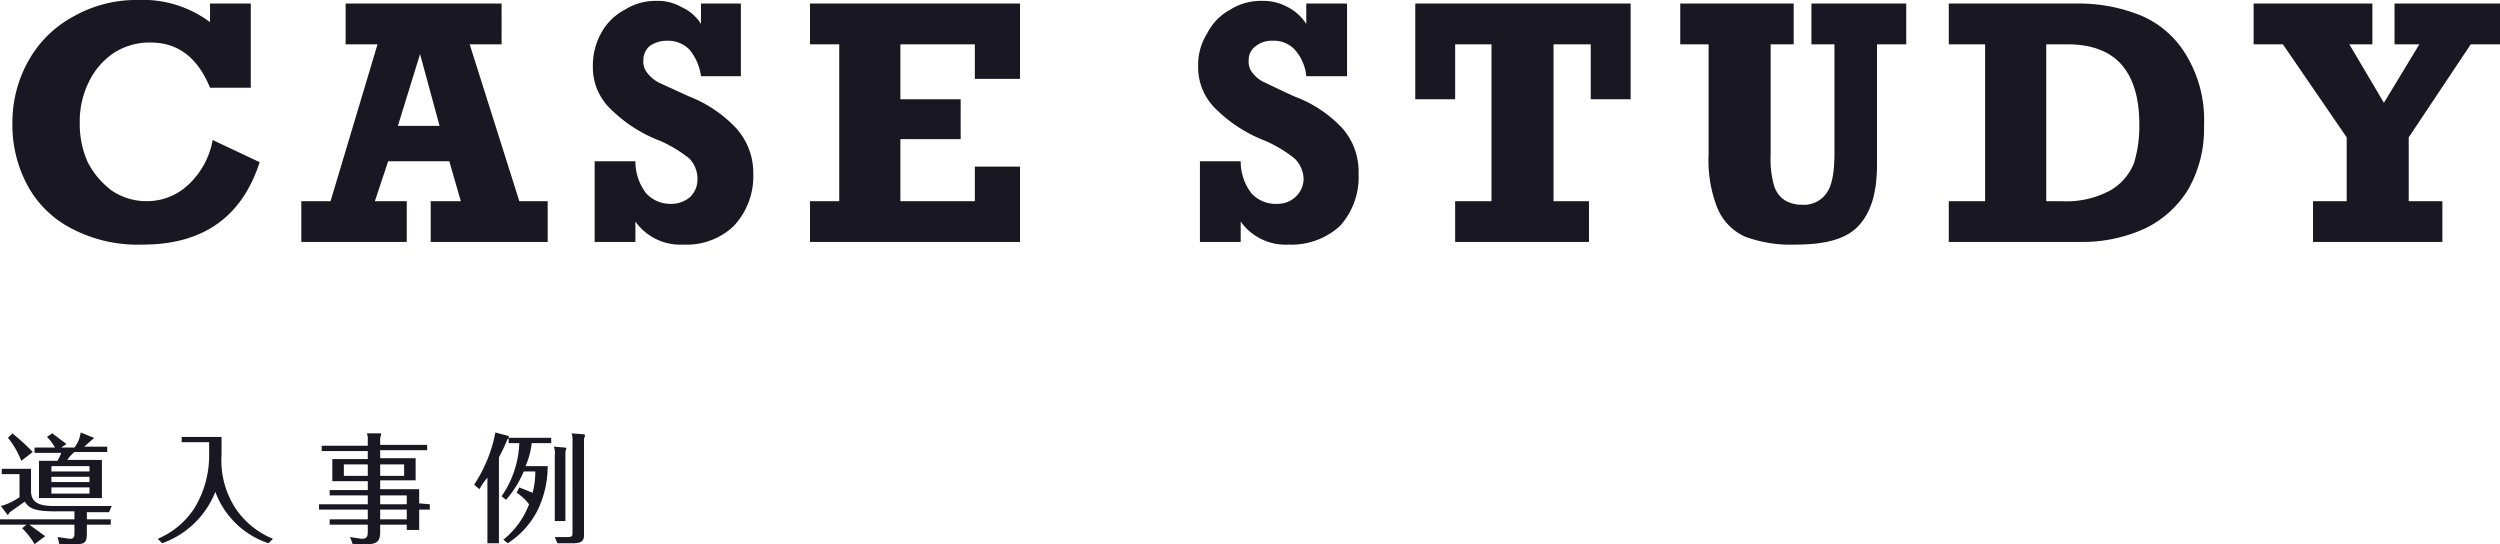
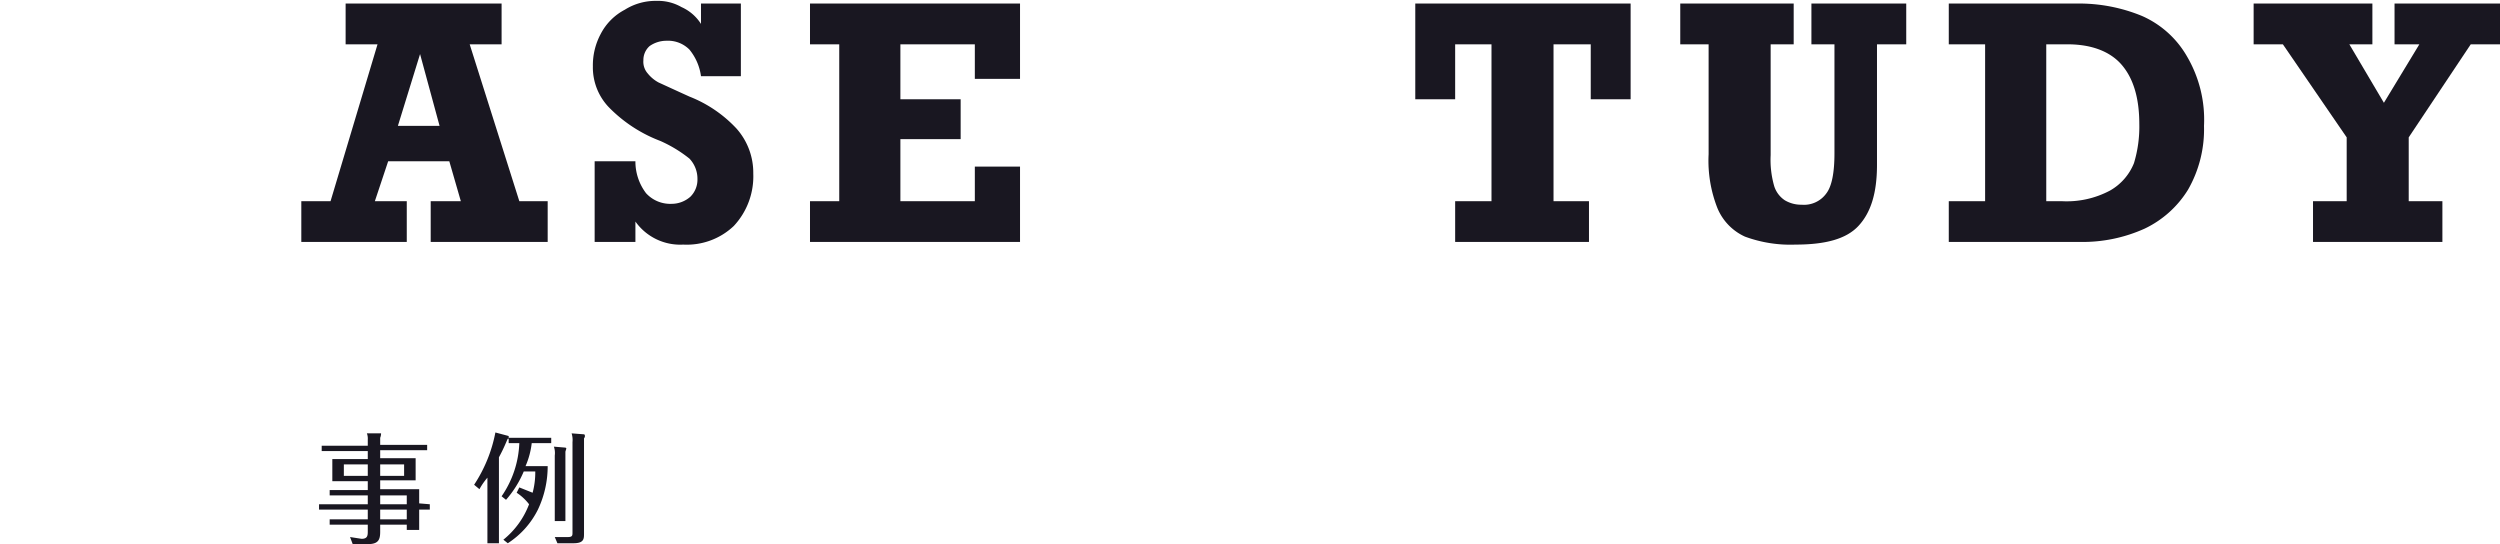
<svg xmlns="http://www.w3.org/2000/svg" viewBox="0 0 282.1 61.4">
  <defs>
    <style>.cls-1{fill:#191721;}</style>
  </defs>
  <g id="レイヤー_2" data-name="レイヤー 2">
    <g id="レイヤー_1-2" data-name="レイヤー 1">
-       <path class="cls-1" d="M10.3,63H13v.6H10.3v1c0,1.1-.3,1.2-1.3,1.2H7.2L7,65l1.4.2c.4,0,.5-.2.5-.6v-1H3.8l1.8,1.3-1.2.9A8.9,8.9,0,0,0,3,64l.5-.4H.5V63H8.9v-.9H6.8c-2,0-3-.2-3.5-1.1L1.6,62.2l-.2.3c-.1,0-.1-.1-.2-.2l-.6-.8a6.8,6.8,0,0,0,2.1-1V57.9H.7v-.6H4v2.5c0,1.7,1.6,1.7,3,1.7h6.1l-.3.7H10.3ZM2.9,56.4a9.7,9.7,0,0,0-1.5-2.6l.5-.5a26.2,26.2,0,0,1,2.3,2.1Zm6-1.5a3.4,3.4,0,0,0,.7-1.7l1.5.6h0c0,.1-.2.2-.3.3l-.8.7h2.6v.6H8.9a3.9,3.9,0,0,0-.8.9H12v4.3H4.9V56.4H7c0-.1.3-.5.4-.9h-3v-.6H6.7a5,5,0,0,0-.9-1.2l.6-.4L8,54.5l-.6.4Zm1.7,2.7V57H6.3v.6Zm-4.3.6v.6h4.3v-.6Zm0,1.2v.7h4.3v-.7Z" transform="translate(-0.5 -4.4)" />
-       <path class="cls-1" d="M25.5,53.7v2a9.9,9.9,0,0,0,1.6,6.1,9.4,9.4,0,0,0,4.2,3.4l-.5.5a9.6,9.6,0,0,1-6-5.8,10.1,10.1,0,0,1-6,5.8l-.5-.5a9.2,9.2,0,0,0,4.1-3.4,11.4,11.4,0,0,0,1.7-6.1V54.3H21v-.6Z" transform="translate(-0.5 -4.4)" />
      <path class="cls-1" d="M49,61.3v.6H47.8v2.3H46.4v-.6h-3v.8c0,.9-.2,1.4-1.4,1.4H40.3L40,65l1.3.2c.7,0,.7-.4.7-.9v-.7H37.7V63H42V61.9H36.5v-.6H42v-1H37.7v-.6H42v-1H38V56.2h4v-.9H36.8v-.6H42V54a1.7,1.7,0,0,0-.1-.7h1.6a1.3,1.3,0,0,1-.1.5v.8h5.3v.6H43.4v.9h4v2.5h-4v1h4.4v1.6Zm-7-3.2V56.8H39.3v1.3Zm1.4-1.3v1.3h2.7V56.8Zm3,4.5v-1h-3v1Zm0,1.7V61.9h-3V63Z" transform="translate(-0.5 -4.4)" />
      <path class="cls-1" d="M62.3,57a11.4,11.4,0,0,1-1.1,4.9,9.6,9.6,0,0,1-3.4,3.8l-.5-.4a9.4,9.4,0,0,0,2.9-4A5.7,5.7,0,0,0,58.8,60l.3-.6,1.5.6a8.8,8.8,0,0,0,.3-2.4H59.6a11.7,11.7,0,0,1-2,3.2l-.5-.4a11.3,11.3,0,0,0,2-6H57.9v-.5h-.1c-.2.4-.4,1-1,2.1v9.7H55.5V58.3a7.7,7.7,0,0,0-.9,1.3l-.6-.5a16.3,16.3,0,0,0,2.4-5.9l1.5.4v.2h4.8v.6H60.5a9,9,0,0,1-.7,2.6Zm1.9-2.1s.2,0,.2.1-.1.3-.1.4v7.8H63.1V55.8a2.2,2.2,0,0,0-.1-1Zm2.1-1.5c.1,0,.2,0,.2.2s-.1.2-.1.3V64.6c0,.6,0,1.1-1.2,1.1H63.4l-.3-.7h1.5c.5,0,.5-.2.5-.5V54.3a2.5,2.5,0,0,0-.1-1Z" transform="translate(-0.5 -4.4)" />
-       <path class="cls-1" d="M24.2,6.9V4.8h4.6v9.5H24.2c-1.4-3.4-3.6-5.1-6.7-5.1a7.4,7.4,0,0,0-4.2,1.2,8.3,8.3,0,0,0-2.8,3.3,10,10,0,0,0-1,4.6,10.5,10.5,0,0,0,.9,4.4,9.4,9.4,0,0,0,2.7,3.2,7,7,0,0,0,4,1.2,6.8,6.8,0,0,0,4.7-1.9,9.1,9.1,0,0,0,2.7-5l5.3,2.5Q26.8,32,16.6,32a16,16,0,0,1-7.8-1.7,11.8,11.8,0,0,1-5.1-4.8,14.4,14.4,0,0,1-1.8-7.3,14.2,14.2,0,0,1,1.9-7.1A12.7,12.7,0,0,1,8.9,6.2a14.3,14.3,0,0,1,7.2-1.8A12.6,12.6,0,0,1,24.2,6.9Z" transform="translate(-0.5 -4.4)" />
      <path class="cls-1" d="M53.5,9.4l5.6,17.7h3.2v4.6H49.1V27.1h3.4l-1.3-4.5H44.3l-1.5,4.5h3.6v4.6H34.5V27.1h3.3L43.1,9.4H39.5V4.8H57.1V9.4Zm-5.6,1.1-2.5,8.1h4.7Z" transform="translate(-0.5 -4.4)" />
      <path class="cls-1" d="M79.6,7.1V4.8h4.5V13H79.6a6,6,0,0,0-1.3-3,3.4,3.4,0,0,0-2.6-1,3.3,3.3,0,0,0-1.9.6,2.1,2.1,0,0,0-.7,1.6,2,2,0,0,0,.5,1.5,4,4,0,0,0,1.2,1l2.4,1.1,1.1.5a14.5,14.5,0,0,1,5.3,3.6A7.5,7.5,0,0,1,85.5,24a8.2,8.2,0,0,1-2.2,5.9A7.7,7.7,0,0,1,77.6,32a6.2,6.2,0,0,1-5.4-2.6v2.3H67.6V22.6h4.6a5.9,5.9,0,0,0,1.2,3.6,3.7,3.7,0,0,0,2.9,1.2,3.2,3.2,0,0,0,2.1-.8,2.7,2.7,0,0,0,.8-2,3.3,3.3,0,0,0-.9-2.3,14.8,14.8,0,0,0-3.3-2,16.1,16.1,0,0,1-5.8-3.8,6.5,6.5,0,0,1-1.8-4.6,7.5,7.5,0,0,1,.9-3.7A6.4,6.4,0,0,1,71,5.5a6.5,6.5,0,0,1,3.6-1,5.3,5.3,0,0,1,2.8.7A5,5,0,0,1,79.6,7.1Z" transform="translate(-0.5 -4.4)" />
      <path class="cls-1" d="M110.5,13.3V9.4h-8.4v6.2h6.8v4.5h-6.8v7h8.4V23.2h5.1v8.5H91.9V27.1h3.3V9.4H91.9V4.8h23.7v8.5Z" transform="translate(-0.5 -4.4)" />
-       <path class="cls-1" d="M147.9,7.1V4.8h4.6V13h-4.6a5.2,5.2,0,0,0-1.3-3,3.2,3.2,0,0,0-2.5-1,2.9,2.9,0,0,0-1.9.6,1.9,1.9,0,0,0-.8,1.6,2,2,0,0,0,.5,1.5,3.4,3.4,0,0,0,1.3,1l2.3,1.1,1.1.5a14.1,14.1,0,0,1,5.4,3.6,7.4,7.4,0,0,1,1.8,5.1,8.2,8.2,0,0,1-2.1,5.9,8.1,8.1,0,0,1-5.8,2.1,6.2,6.2,0,0,1-5.4-2.6v2.3h-4.6V22.6h4.6a5.9,5.9,0,0,0,1.2,3.6,3.7,3.7,0,0,0,2.9,1.2,2.9,2.9,0,0,0,2.1-.8,2.8,2.8,0,0,0,.9-2,3.4,3.4,0,0,0-1-2.3,14.8,14.8,0,0,0-3.3-2,16.1,16.1,0,0,1-5.8-3.8,6.5,6.5,0,0,1-1.8-4.6,6.6,6.6,0,0,1,1-3.7,6.2,6.2,0,0,1,2.6-2.7,6.5,6.5,0,0,1,3.6-1,5.7,5.7,0,0,1,2.9.7A5.4,5.4,0,0,1,147.9,7.1Z" transform="translate(-0.5 -4.4)" />
      <path class="cls-1" d="M180,15.6V9.4h-4.2V27.1h4v4.6H164.7V27.1h4.1V9.4h-4.1v6.2h-4.5V4.8h24.3V15.6Z" transform="translate(-0.5 -4.4)" />
      <path class="cls-1" d="M200.3,9.4V21.9a10.8,10.8,0,0,0,.4,3.5,3,3,0,0,0,1.2,1.6,3.6,3.6,0,0,0,1.9.5,3.1,3.1,0,0,0,2.8-1.3q.9-1.2.9-4.5V9.4h-2.6V4.8h10.7V9.4h-3.3V23c0,3.2-.7,5.4-2.1,6.9s-3.8,2.1-7.1,2.1a14.8,14.8,0,0,1-5.7-.9,6.1,6.1,0,0,1-3.1-3.2,14.6,14.6,0,0,1-1-6.1V9.4h-3.2V4.8h12.8V9.4Z" transform="translate(-0.5 -4.4)" />
      <path class="cls-1" d="M249.2,18.6a13.7,13.7,0,0,1-1.8,7.2,11.6,11.6,0,0,1-4.9,4.4,17,17,0,0,1-7.3,1.5H220.4V27.1h4.1V9.4h-4.1V4.8h14.5a18.6,18.6,0,0,1,7.3,1.4,10.9,10.9,0,0,1,5.1,4.6A14.1,14.1,0,0,1,249.2,18.6Zm-7.3-.2c0-3-.7-5.2-2-6.7s-3.4-2.3-6.1-2.3h-2.4V27.1h1.7a10.4,10.4,0,0,0,5.5-1.2,6.2,6.2,0,0,0,2.7-3.1A14.2,14.2,0,0,0,241.9,18.4Z" transform="translate(-0.5 -4.4)" />
      <path class="cls-1" d="M265.6,9.4l3.9,6.6,4-6.6h-2.8V4.8h11.9V9.4h-3.3l-7,10.5v7.2h3.8v4.6H261.5V27.1h3.8V19.9L258.1,9.4h-3.3V4.8h13.4V9.4Z" transform="translate(-0.5 -4.4)" />
    </g>
  </g>
</svg>